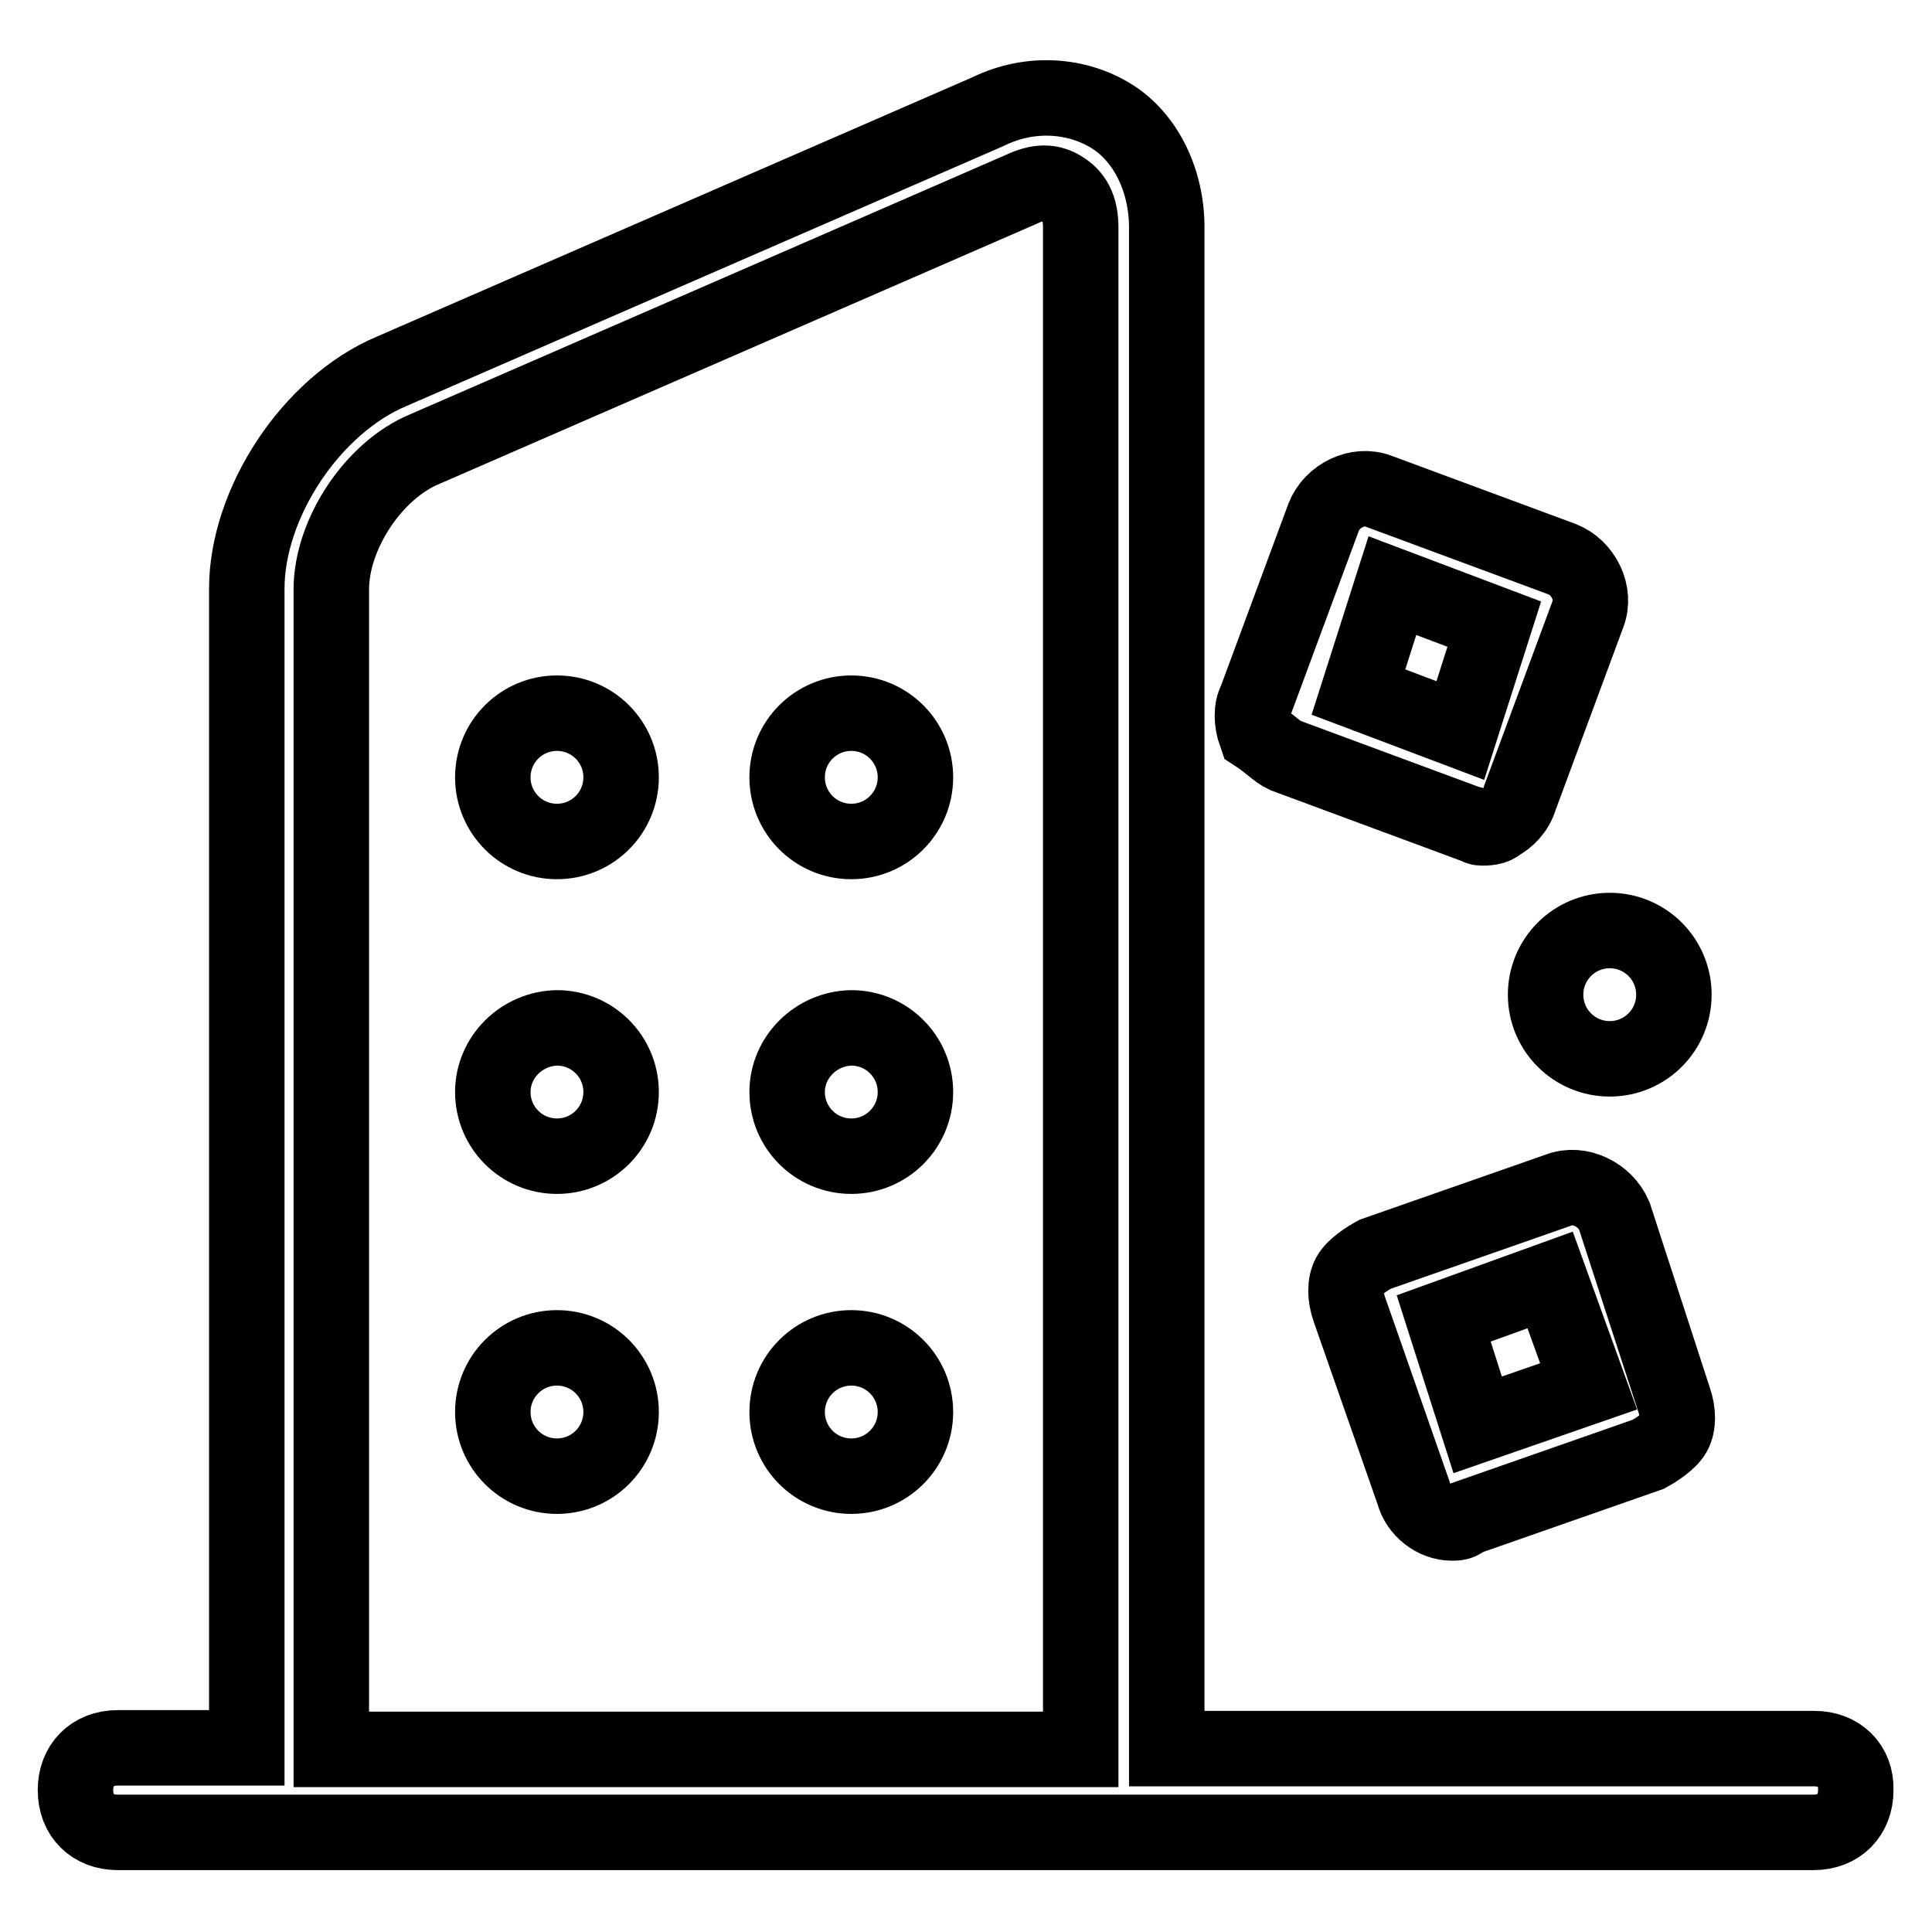
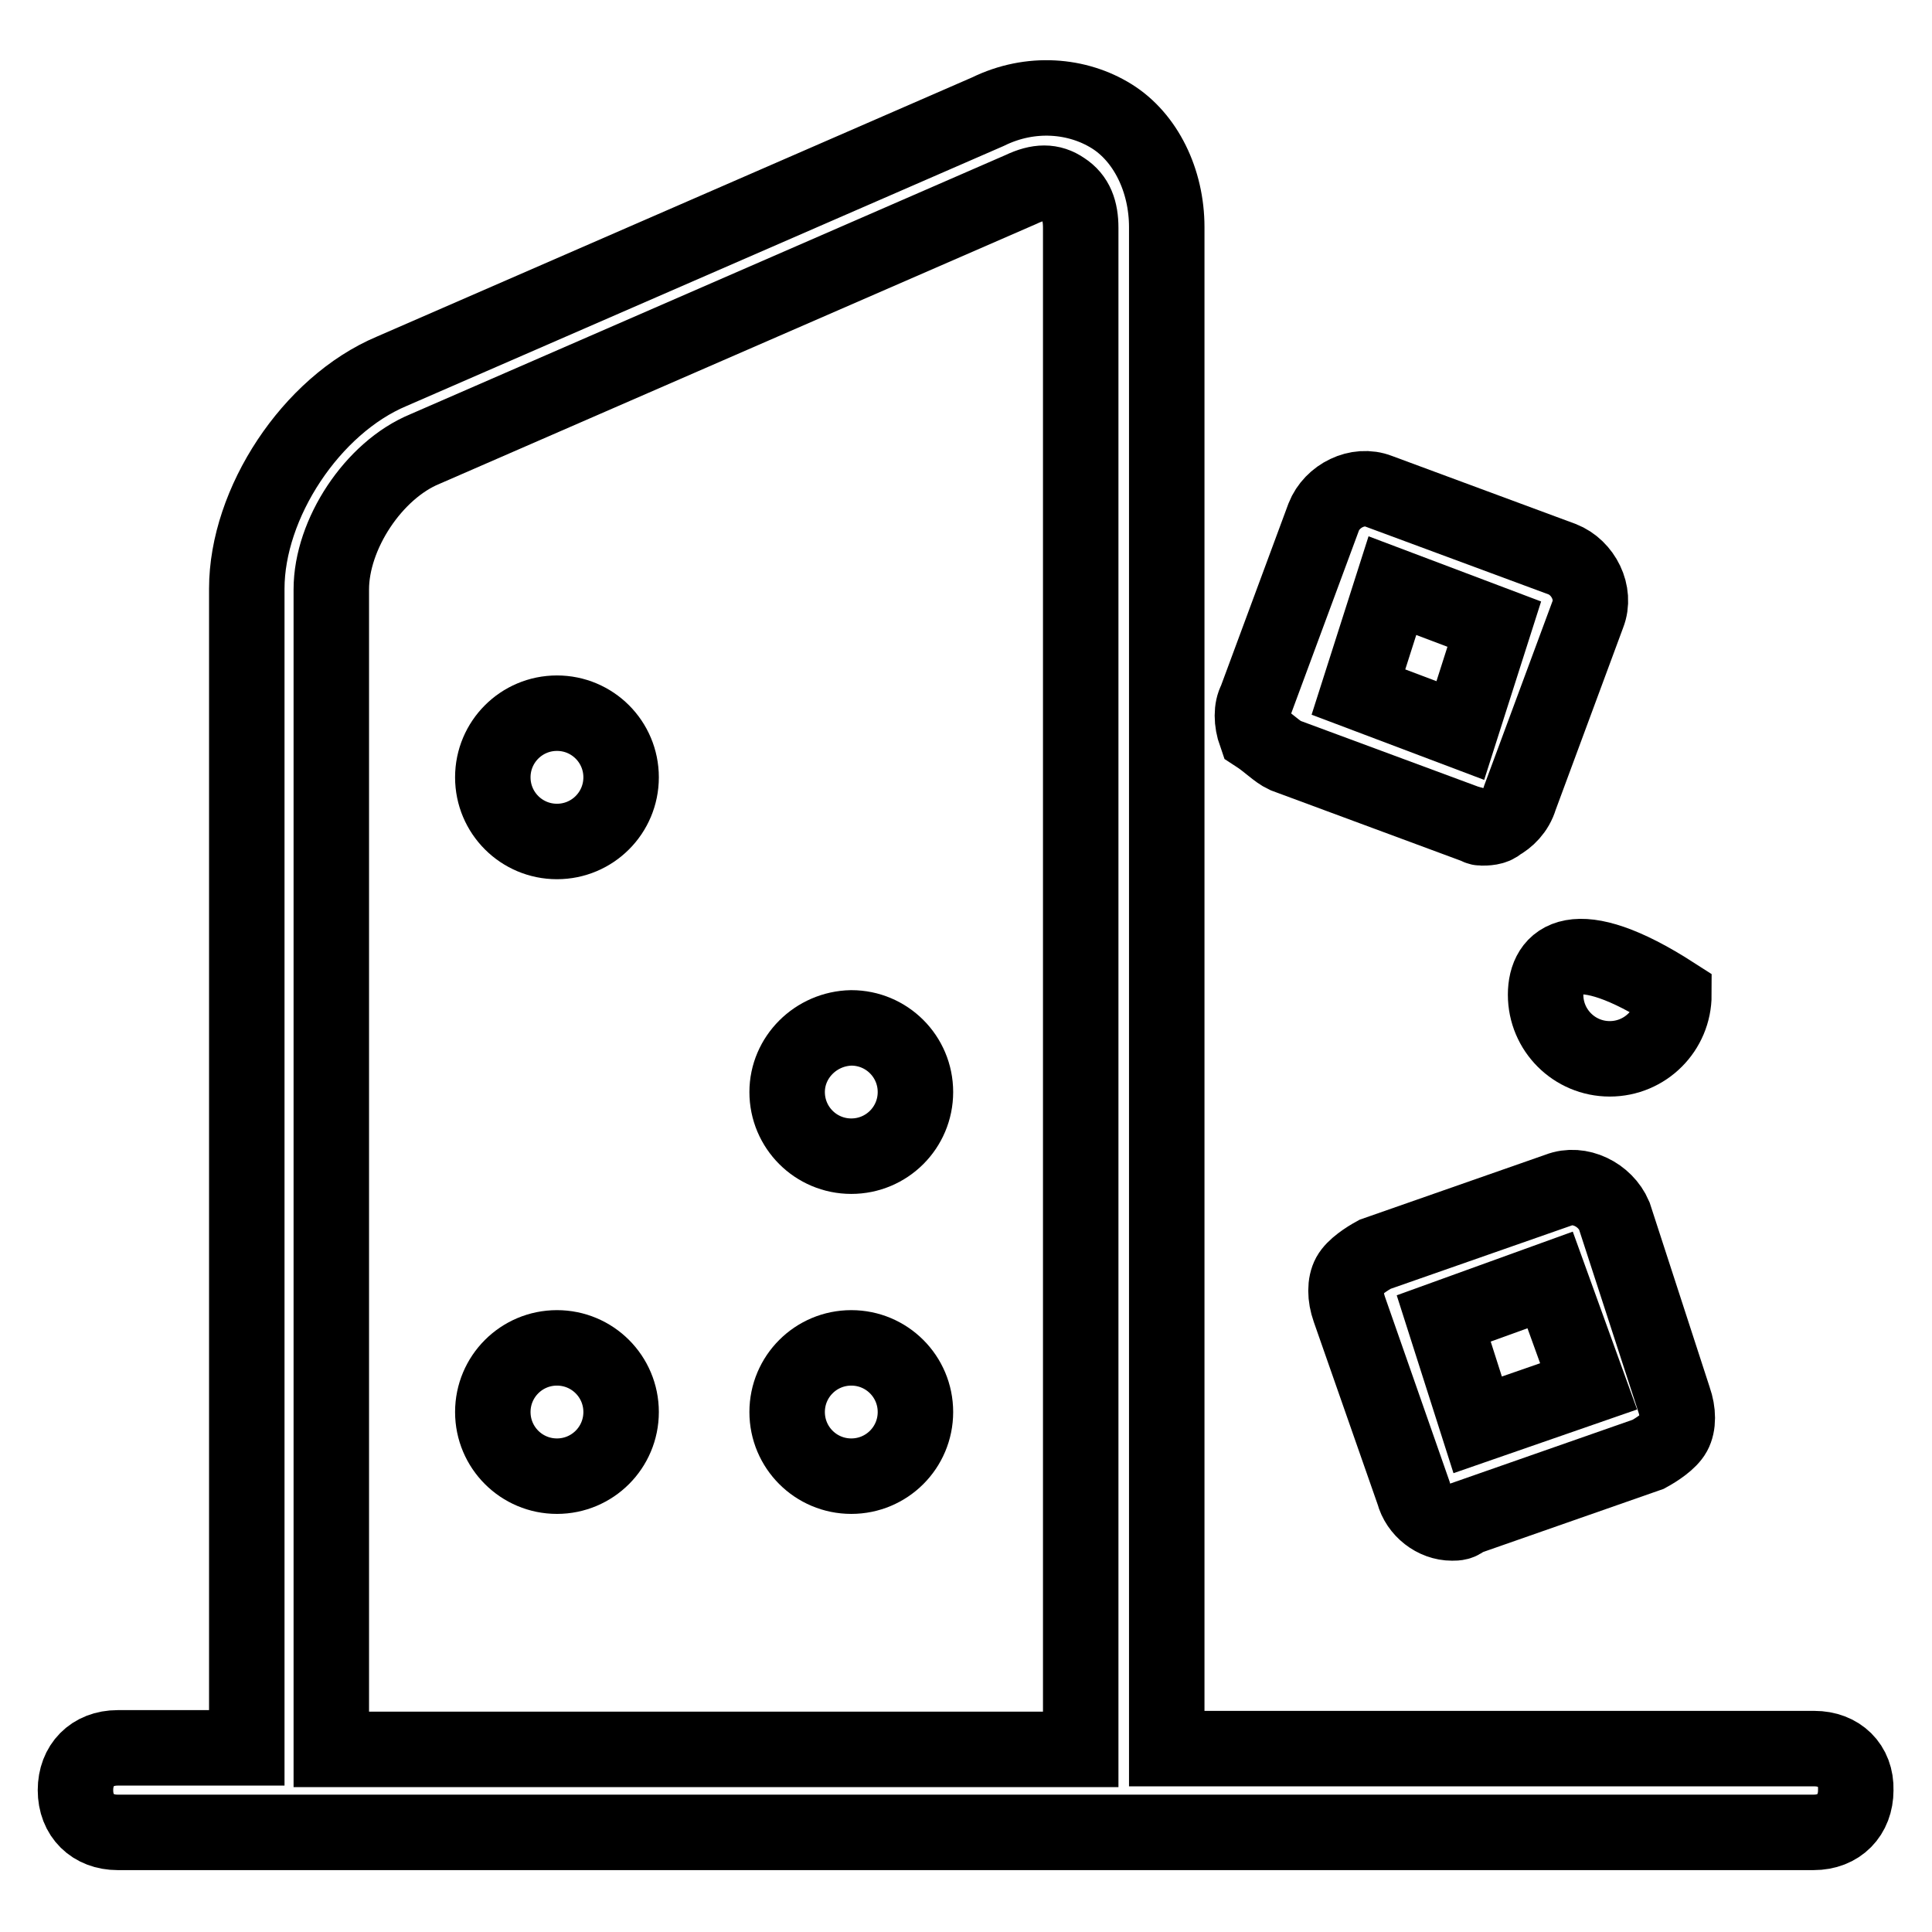
<svg xmlns="http://www.w3.org/2000/svg" version="1.1" x="0px" y="0px" viewBox="0 0 256 256" enable-background="new 0 0 256 256" xml:space="preserve">
  <g>
    <path stroke-width="10" fill-opacity="0" stroke="#000000" d="M65.3,103c0,4.7,3.8,8.5,8.5,8.5c4.7,0,8.5-3.8,8.5-8.5s-3.8-8.5-8.5-8.5C69.1,94.5,65.3,98.3,65.3,103z" />
-     <path stroke-width="10" fill-opacity="0" stroke="#000000" d="M104.3,103c0,4.7,3.8,8.5,8.5,8.5c4.7,0,8.5-3.8,8.5-8.5s-3.8-8.5-8.5-8.5C108.1,94.5,104.3,98.3,104.3,103 z" />
-     <path stroke-width="10" fill-opacity="0" stroke="#000000" d="M65.3,144.7c0,4.7,3.8,8.5,8.5,8.5c4.7,0,8.5-3.8,8.5-8.5s-3.8-8.5-8.5-8.5 C69.1,136.3,65.3,140.1,65.3,144.7z" />
    <path stroke-width="10" fill-opacity="0" stroke="#000000" d="M104.3,144.7c0,4.7,3.8,8.5,8.5,8.5c4.7,0,8.5-3.8,8.5-8.5s-3.8-8.5-8.5-8.5 C108.1,136.3,104.3,140.1,104.3,144.7z" />
    <path stroke-width="10" fill-opacity="0" stroke="#000000" d="M65.3,187.1c0,4.7,3.8,8.5,8.5,8.5c4.7,0,8.5-3.8,8.5-8.5c0-4.7-3.8-8.5-8.5-8.5 C69.1,178.6,65.3,182.4,65.3,187.1z" />
    <path stroke-width="10" fill-opacity="0" stroke="#000000" d="M104.3,187.1c0,4.7,3.8,8.5,8.5,8.5c4.7,0,8.5-3.8,8.5-8.5c0-4.7-3.8-8.5-8.5-8.5 C108.1,178.6,104.3,182.4,104.3,187.1z" />
    <path stroke-width="10" fill-opacity="0" stroke="#000000" d="M240.4,231.7h-85.8V30.1c0-6.2-2.8-11.9-7.3-14.7c-4.5-2.8-10.7-3.4-16.4-0.6l-79,34.4 c-10.7,4.5-19.2,17.5-19.2,28.8v153.6H15.6c-3.4,0-5.6,2.3-5.6,5.6c0,3.4,2.3,5.6,5.6,5.6h224.7c3.4,0,5.6-2.3,5.6-5.6 C246,233.9,243.7,231.7,240.4,231.7L240.4,231.7z M43.9,78.1c0-7.3,5.6-15.8,12.4-18.6l79-34.4c2.3-1.1,4-1.1,5.6,0 c1.7,1.1,2.3,2.8,2.3,5.1v201.6H43.9V78.1z" />
    <path stroke-width="10" fill-opacity="0" stroke="#000000" d="M206.5,157.7l-24.3,8.5c-1.1,0.6-2.8,1.7-3.4,2.8c-0.6,1.1-0.6,2.8,0,4.5l8.5,24.3c0.6,2.3,2.8,4,5.1,4 c0.6,0,1.1,0,1.7-0.6l24.3-8.5c1.1-0.6,2.8-1.7,3.4-2.8c0.6-1.1,0.6-2.8,0-4.5l-7.9-24.3C212.7,158.3,209.3,156.6,206.5,157.7z  M195.8,188.8l-4.5-14.1l14.1-5.1l5.1,14.1L195.8,188.8z M170.3,100.1l24.3,9c0.6,0,1.1,0.6,1.7,0.6s1.7,0,2.3-0.6 c1.1-0.6,2.3-1.7,2.8-3.4l9-24.3c1.1-2.8-0.6-6.2-3.4-7.3l-24.3-9c-2.8-1.1-6.2,0.6-7.3,3.4l-9,24.3c-0.6,1.1-0.6,2.8,0,4.5 C168.1,98.4,169.2,99.6,170.3,100.1L170.3,100.1z M184.5,77.6l13.5,5.1l-4.5,14.1l-13.5-5.1L184.5,77.6z" />
-     <path stroke-width="10" fill-opacity="0" stroke="#000000" d="M204.8,131.8c0,4.7,3.8,8.5,8.5,8.5c4.7,0,8.5-3.8,8.5-8.5c0-4.7-3.8-8.5-8.5-8.5 C208.6,123.3,204.8,127.1,204.8,131.8z" />
+     <path stroke-width="10" fill-opacity="0" stroke="#000000" d="M204.8,131.8c0,4.7,3.8,8.5,8.5,8.5c4.7,0,8.5-3.8,8.5-8.5C208.6,123.3,204.8,127.1,204.8,131.8z" />
  </g>
</svg>